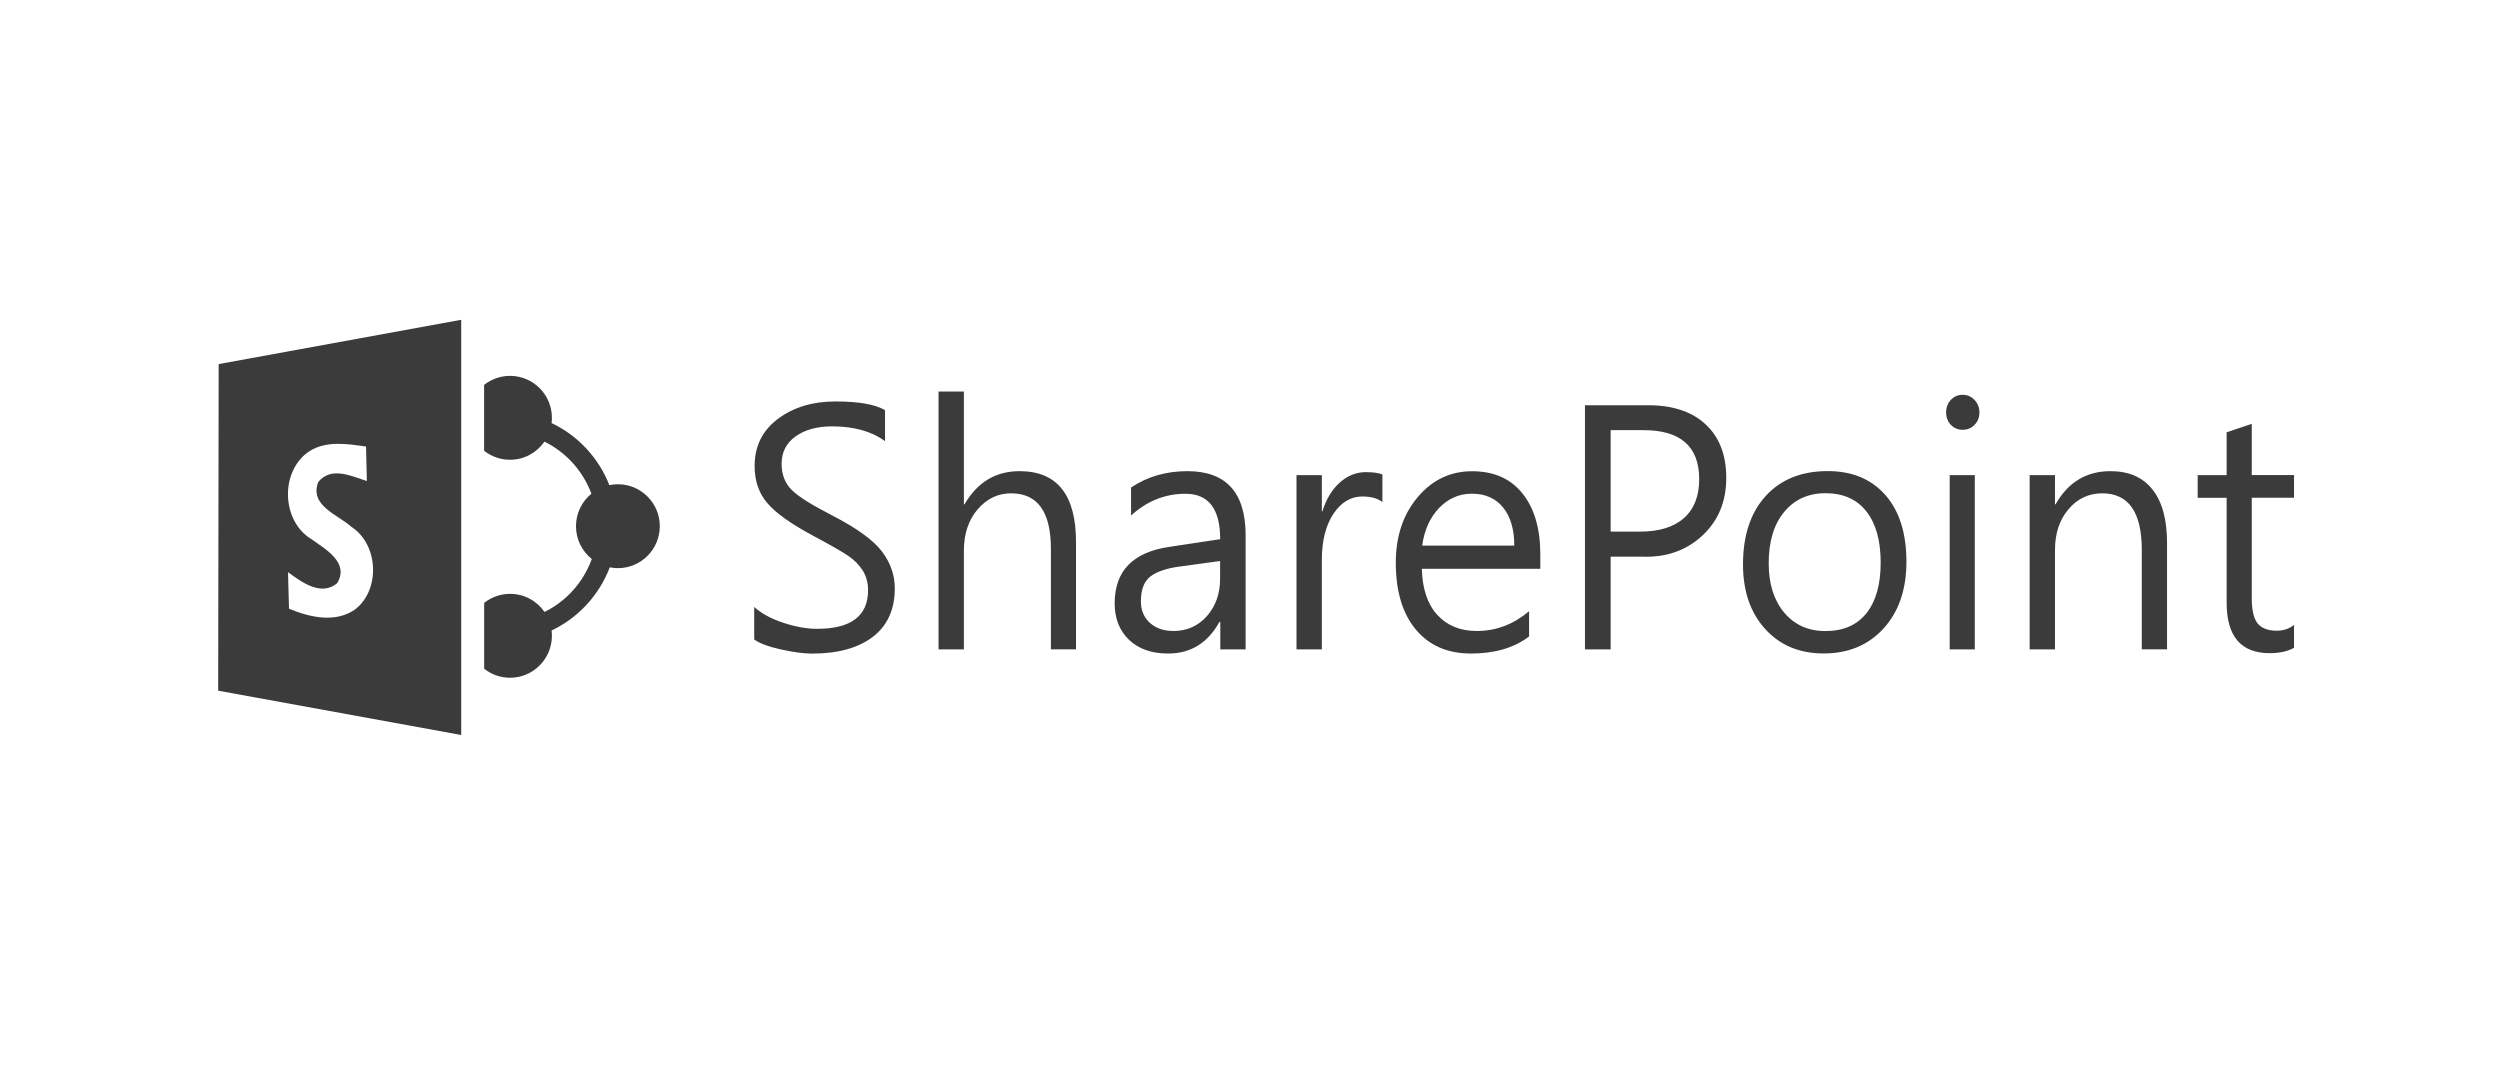
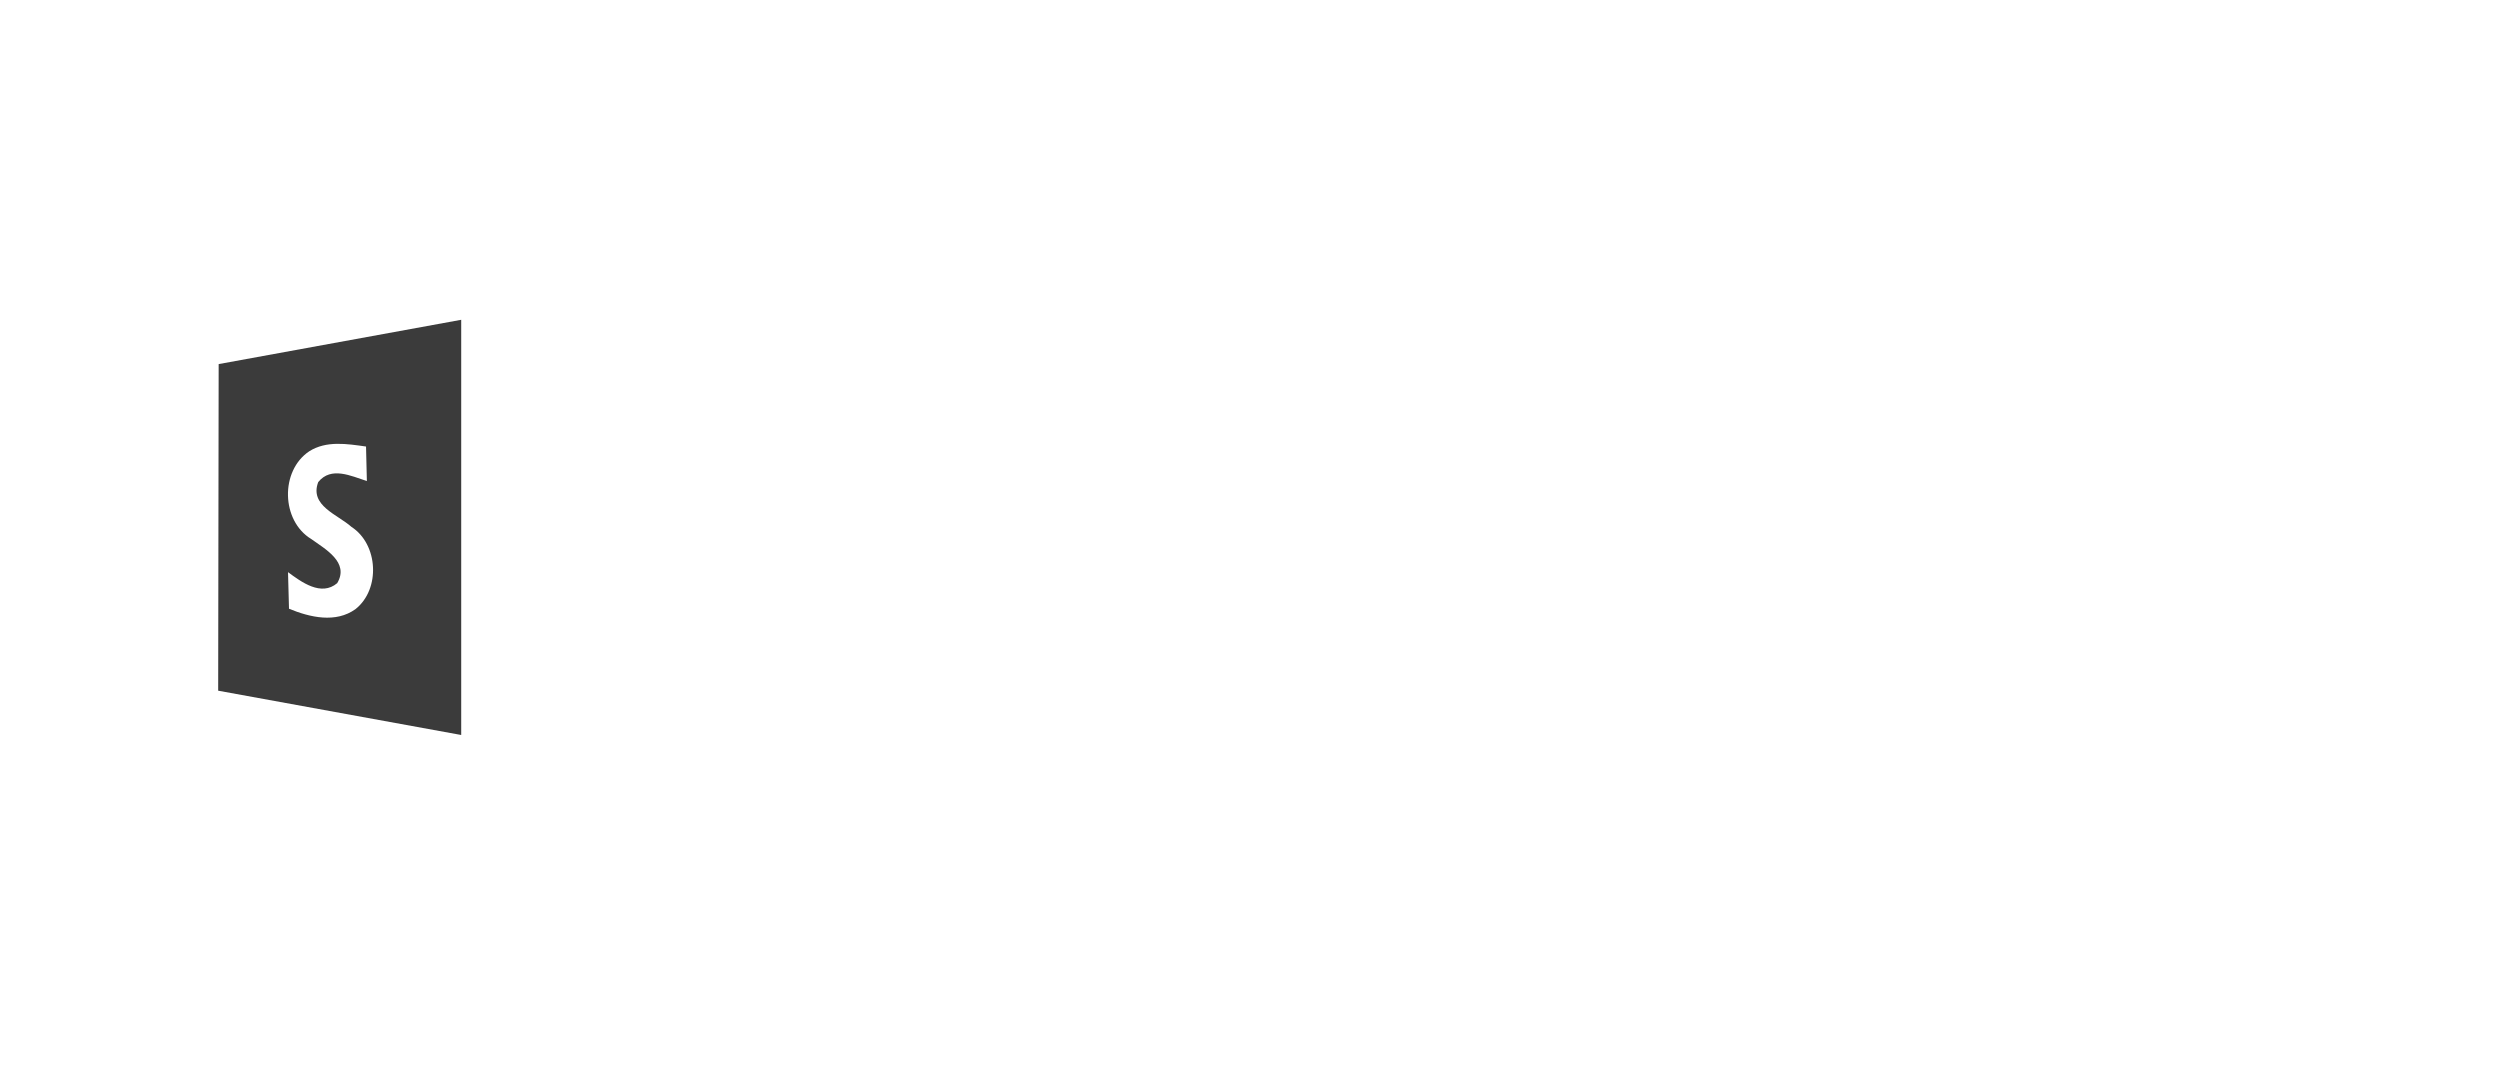
<svg xmlns="http://www.w3.org/2000/svg" width="170" height="73" viewBox="0 0 170 73" fill="none">
-   <path d="M51.295 41.28C51.789 41.722 52.443 42.079 53.269 42.351C54.09 42.622 54.854 42.76 55.556 42.76C57.871 42.76 59.029 41.884 59.029 40.133C59.029 39.629 58.906 39.186 58.669 38.801C58.427 38.42 58.109 38.092 57.72 37.825C57.331 37.549 56.519 37.088 55.285 36.426C53.8 35.632 52.766 34.894 52.187 34.223C51.608 33.552 51.314 32.705 51.314 31.696C51.314 30.34 51.841 29.274 52.899 28.484C53.952 27.694 55.257 27.299 56.809 27.299C58.384 27.299 59.508 27.494 60.182 27.889V29.993C59.257 29.326 58.061 28.993 56.581 28.993C55.57 28.993 54.745 29.217 54.109 29.669C53.468 30.121 53.15 30.744 53.15 31.544C53.15 32.262 53.378 32.852 53.824 33.304C54.275 33.761 55.214 34.347 56.628 35.07C58.289 35.931 59.404 36.745 59.983 37.511C60.557 38.282 60.846 39.11 60.846 40.005C60.846 41.442 60.348 42.541 59.357 43.302C58.36 44.064 56.984 44.444 55.224 44.444C54.669 44.444 53.966 44.354 53.131 44.168C52.291 43.987 51.679 43.759 51.286 43.488V41.28H51.295ZM73.169 44.154H71.461V37.325C71.461 34.803 70.559 33.547 68.756 33.547C67.855 33.547 67.095 33.914 66.474 34.642C65.852 35.374 65.544 36.307 65.544 37.449V44.159H63.821V26.623H65.544V34.294H65.587C66.46 32.791 67.707 32.039 69.33 32.039C71.888 32.039 73.169 33.647 73.169 36.859V44.154ZM76.912 33.152C78.023 32.405 79.299 32.039 80.742 32.039C83.38 32.039 84.703 33.495 84.703 36.412V44.159H82.981V42.298H82.915C82.127 43.726 80.965 44.44 79.422 44.44C78.312 44.44 77.43 44.13 76.779 43.512C76.125 42.888 75.797 42.06 75.797 41.028C75.797 38.82 77.045 37.54 79.541 37.183L82.972 36.664C82.972 34.604 82.184 33.576 80.613 33.576C79.228 33.576 77.994 34.066 76.912 35.056V33.152ZM80.191 38.529C79.304 38.648 78.649 38.877 78.222 39.205C77.795 39.538 77.581 40.1 77.581 40.895C77.581 41.499 77.785 41.984 78.189 42.351C78.597 42.722 79.133 42.907 79.797 42.907C80.713 42.907 81.472 42.569 82.07 41.894C82.668 41.218 82.967 40.366 82.967 39.348V38.149L80.191 38.529ZM94.003 34.142C93.681 33.885 93.22 33.761 92.632 33.761C91.854 33.761 91.199 34.156 90.672 34.941C90.146 35.736 89.885 36.783 89.885 38.092V44.159H88.162V32.31H89.885V34.77H89.923C90.184 33.933 90.582 33.281 91.109 32.81C91.64 32.339 92.229 32.105 92.888 32.105C93.367 32.105 93.737 32.158 94.003 32.262V34.142ZM104.741 38.677H96.684C96.722 40.047 97.073 41.094 97.742 41.818C98.411 42.546 99.303 42.907 100.428 42.907C101.728 42.907 102.909 42.46 103.977 41.565V43.279C102.961 44.054 101.642 44.44 100.029 44.44C98.425 44.44 97.177 43.892 96.271 42.803C95.365 41.708 94.914 40.2 94.914 38.263C94.914 36.469 95.412 34.98 96.404 33.804C97.4 32.629 98.634 32.044 100.1 32.044C101.576 32.044 102.715 32.543 103.521 33.547C104.333 34.547 104.741 35.936 104.741 37.711V38.677ZM102.971 37.097C102.971 35.993 102.715 35.127 102.207 34.504C101.699 33.88 100.988 33.571 100.081 33.571C99.227 33.571 98.487 33.895 97.865 34.537C97.244 35.179 96.855 36.036 96.708 37.102H102.971V37.097ZM109.524 37.854V44.159H107.777V27.556H112.072C113.746 27.556 115.051 27.989 115.981 28.855C116.916 29.721 117.386 30.935 117.386 32.5C117.386 34.118 116.835 35.427 115.744 36.436C114.648 37.444 113.286 37.916 111.654 37.854H109.524ZM109.524 29.25V36.15H111.521C112.826 36.15 113.822 35.841 114.51 35.227C115.203 34.613 115.545 33.728 115.545 32.586C115.545 30.364 114.283 29.25 111.758 29.25H109.524ZM118.524 38.382C118.524 36.412 119.037 34.861 120.067 33.728C121.096 32.6 122.501 32.034 124.285 32.034C125.945 32.034 127.25 32.577 128.204 33.661C129.158 34.746 129.637 36.26 129.637 38.201C129.637 40.081 129.12 41.589 128.09 42.727C127.056 43.864 125.699 44.435 124.009 44.435C122.358 44.435 121.034 43.878 120.029 42.769C119.027 41.661 118.524 40.195 118.524 38.382ZM120.271 38.301C120.271 39.7 120.622 40.818 121.324 41.656C122.031 42.493 122.961 42.912 124.128 42.912C125.343 42.912 126.268 42.508 126.918 41.699C127.563 40.89 127.886 39.738 127.886 38.253C127.886 36.759 127.559 35.598 126.913 34.775C126.268 33.952 125.338 33.538 124.133 33.538C122.961 33.538 122.021 33.966 121.324 34.813C120.617 35.669 120.271 36.835 120.271 38.301ZM132.337 28.041C132.337 27.708 132.446 27.423 132.659 27.19C132.878 26.961 133.139 26.847 133.452 26.847C133.779 26.847 134.05 26.961 134.268 27.199C134.491 27.432 134.6 27.713 134.6 28.041C134.6 28.379 134.491 28.665 134.268 28.889C134.05 29.117 133.779 29.226 133.452 29.226C133.143 29.226 132.878 29.112 132.659 28.893C132.451 28.674 132.337 28.389 132.337 28.041ZM132.579 32.31H134.287V44.159H132.579V32.31ZM147.364 44.154H145.641V37.392C145.641 34.827 144.744 33.547 142.951 33.547C142.026 33.547 141.257 33.909 140.65 34.637C140.038 35.36 139.739 36.283 139.739 37.406V44.159H138.016V32.31H139.739V34.294H139.777C140.631 32.791 141.874 32.039 143.511 32.039C144.759 32.039 145.712 32.453 146.372 33.29C147.031 34.123 147.359 35.332 147.359 36.921V44.154H147.364ZM155.999 44.045C155.567 44.292 155.017 44.416 154.343 44.416C152.388 44.416 151.411 43.274 151.411 40.98V33.852H149.442V32.31H151.411V29.398L153.119 28.822V32.305H155.994V33.847H153.119V40.647C153.119 41.48 153.252 42.065 153.518 42.393C153.788 42.722 154.22 42.888 154.818 42.888C155.273 42.888 155.662 42.76 155.994 42.493V44.045H155.999Z" fill="#3B3B3B" />
-   <path d="M42.019 32.929C41.82 32.929 41.625 32.948 41.435 32.991C40.709 31.13 39.3 29.617 37.507 28.77C37.521 28.651 37.53 28.532 37.53 28.413C37.53 26.838 36.254 25.558 34.684 25.558C34.019 25.558 33.407 25.791 32.919 26.172V30.65C33.402 31.035 34.014 31.264 34.684 31.264C35.656 31.264 36.51 30.773 37.023 30.031C38.489 30.754 39.637 32.02 40.216 33.571C39.575 34.095 39.167 34.89 39.167 35.784C39.167 36.688 39.585 37.488 40.24 38.011C39.67 39.591 38.513 40.881 37.028 41.613C36.515 40.871 35.656 40.381 34.684 40.381C34.019 40.381 33.407 40.614 32.923 40.995V45.473C33.407 45.858 34.019 46.087 34.684 46.087C36.254 46.087 37.53 44.806 37.53 43.231C37.53 43.108 37.521 42.989 37.507 42.874C39.319 42.013 40.747 40.471 41.464 38.578C41.644 38.611 41.829 38.635 42.019 38.635C43.59 38.635 44.866 37.355 44.866 35.779C44.866 34.209 43.59 32.929 42.019 32.929Z" fill="#3B3B3B" />
  <path d="M14.869 24.758L14.836 46.967L31.362 49.979V21.746L14.869 24.758ZM24.183 41.413C22.836 42.394 21.071 41.98 19.652 41.394C19.633 40.566 19.614 39.738 19.585 38.906C20.497 39.581 21.844 40.576 22.931 39.653C23.77 38.239 22.119 37.34 21.166 36.655C19.116 35.413 19.04 32.015 21.028 30.688C22.19 29.95 23.609 30.183 24.89 30.364C24.909 31.144 24.928 31.929 24.947 32.71C23.88 32.372 22.518 31.692 21.64 32.781C21.028 34.385 22.964 34.989 23.898 35.827C25.725 37.012 25.882 40.057 24.183 41.413Z" fill="#3B3B3B" />
</svg>